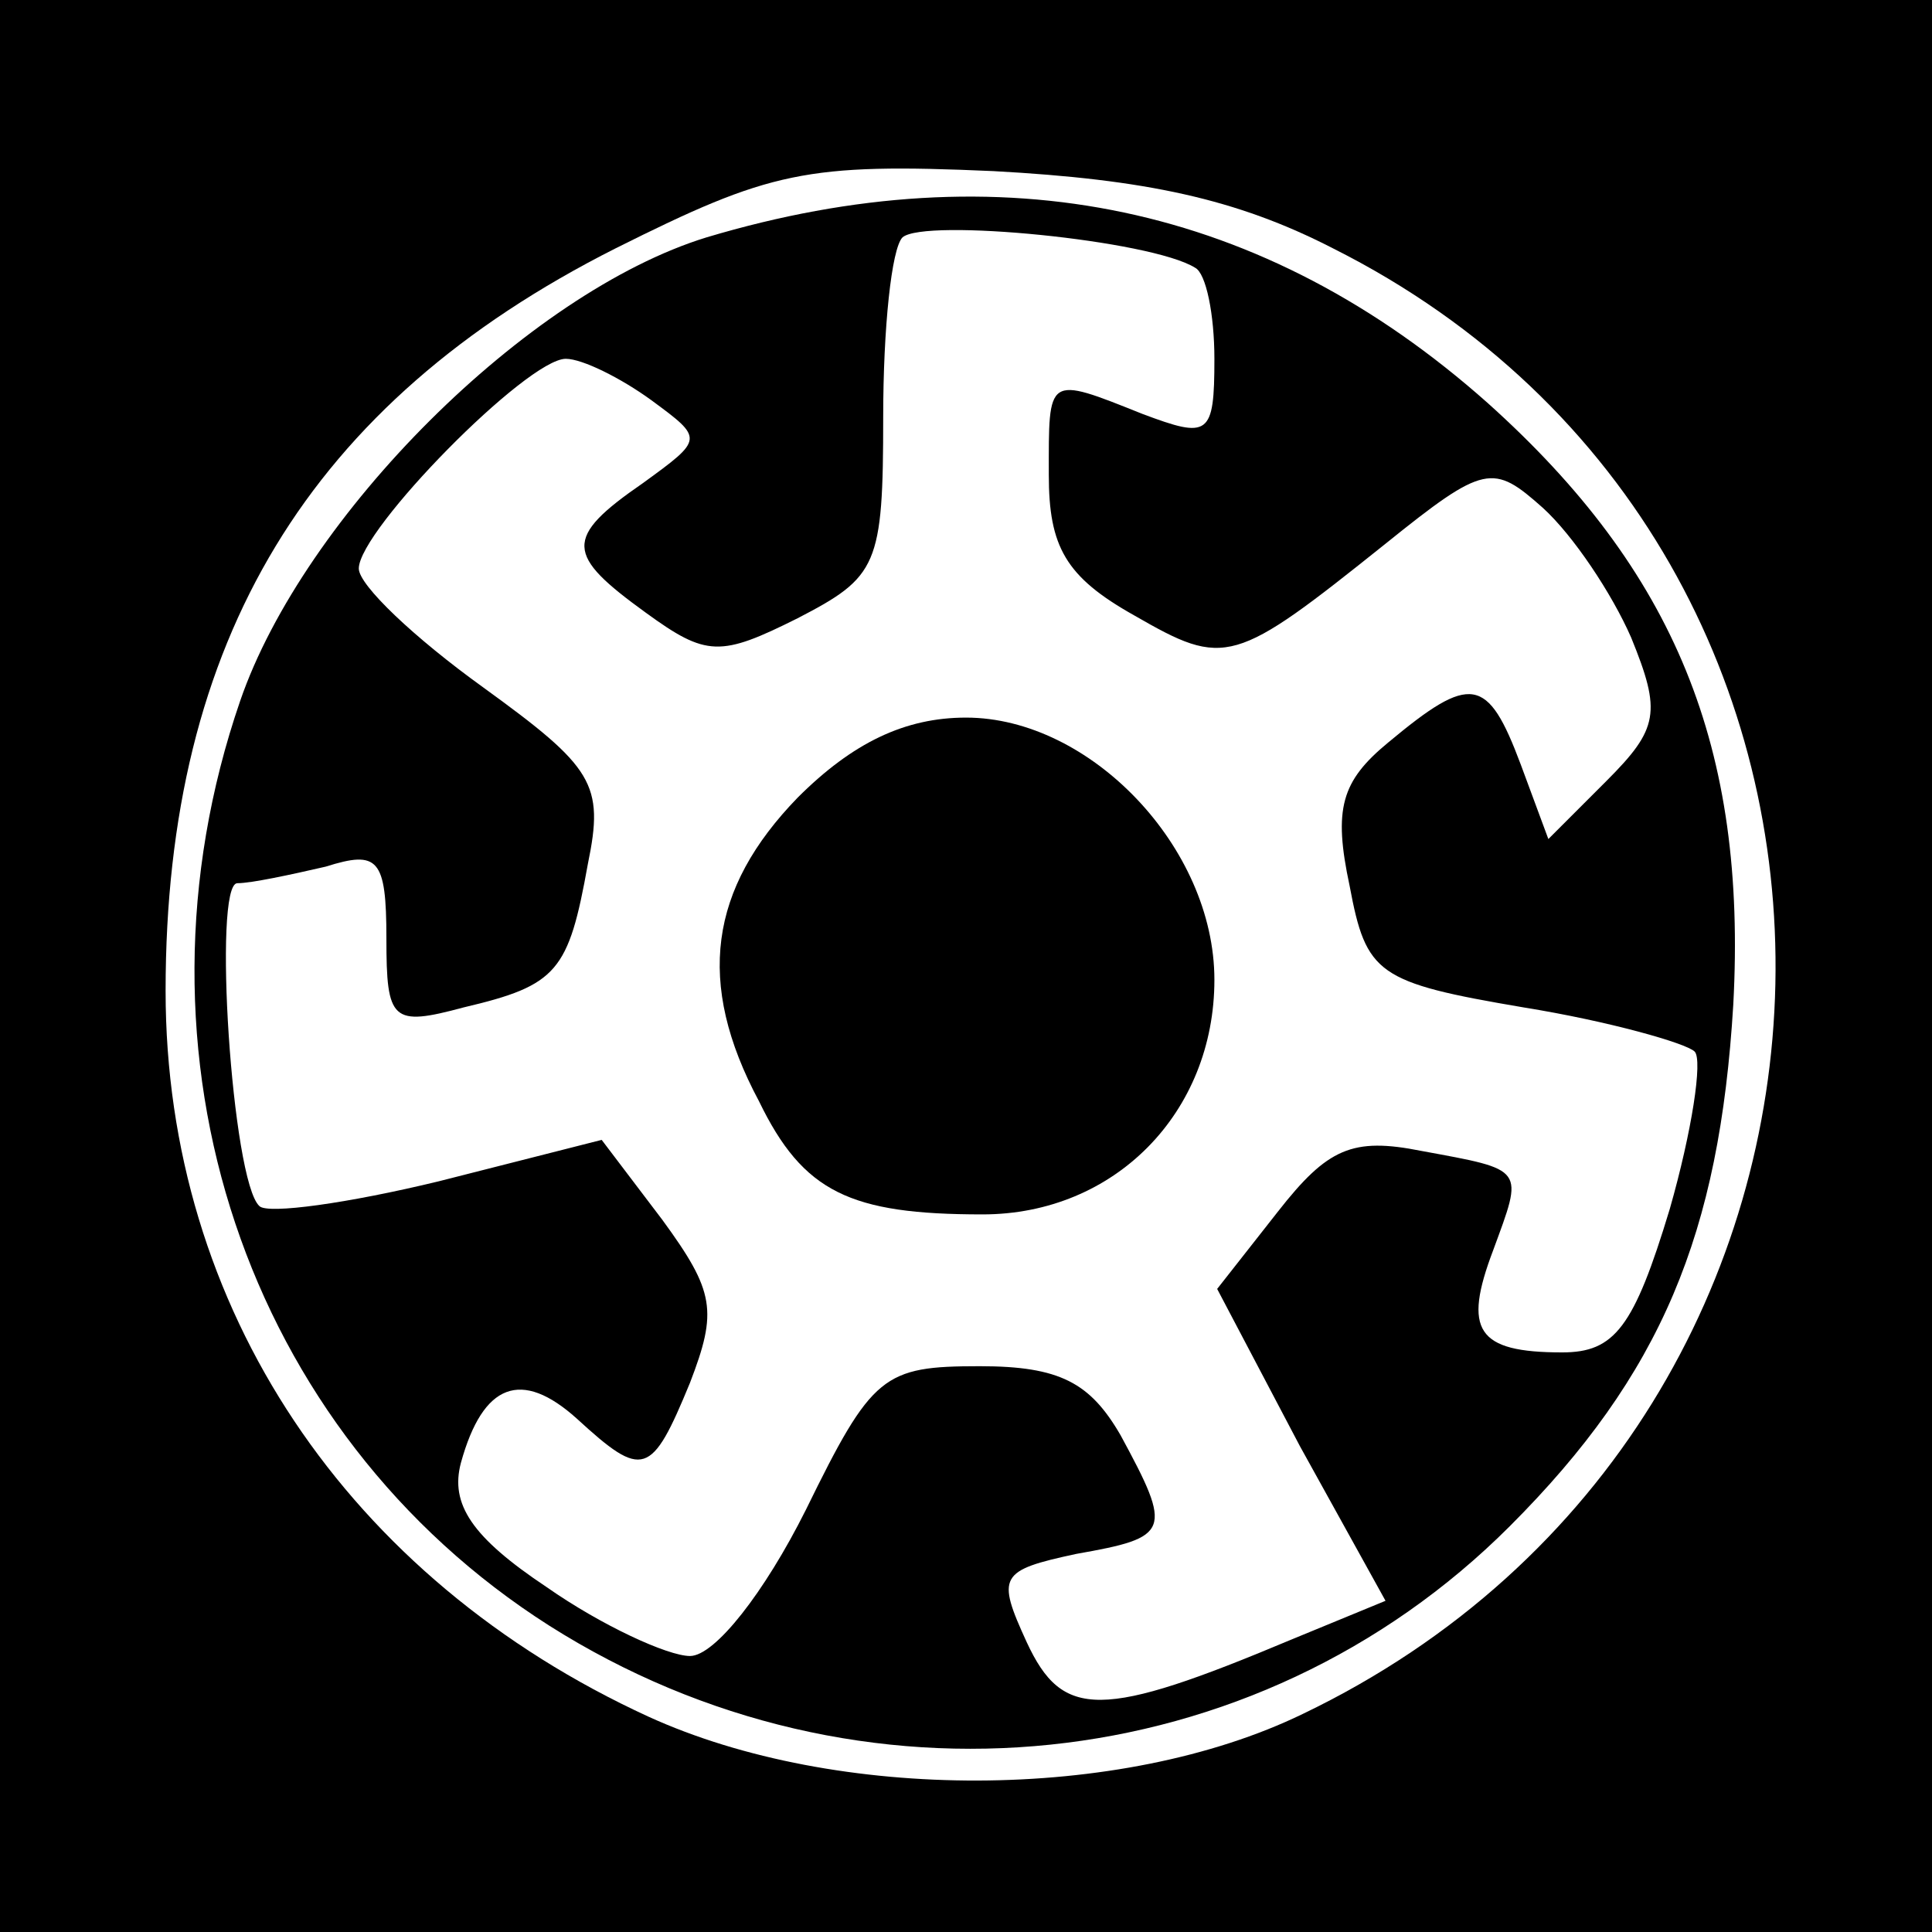
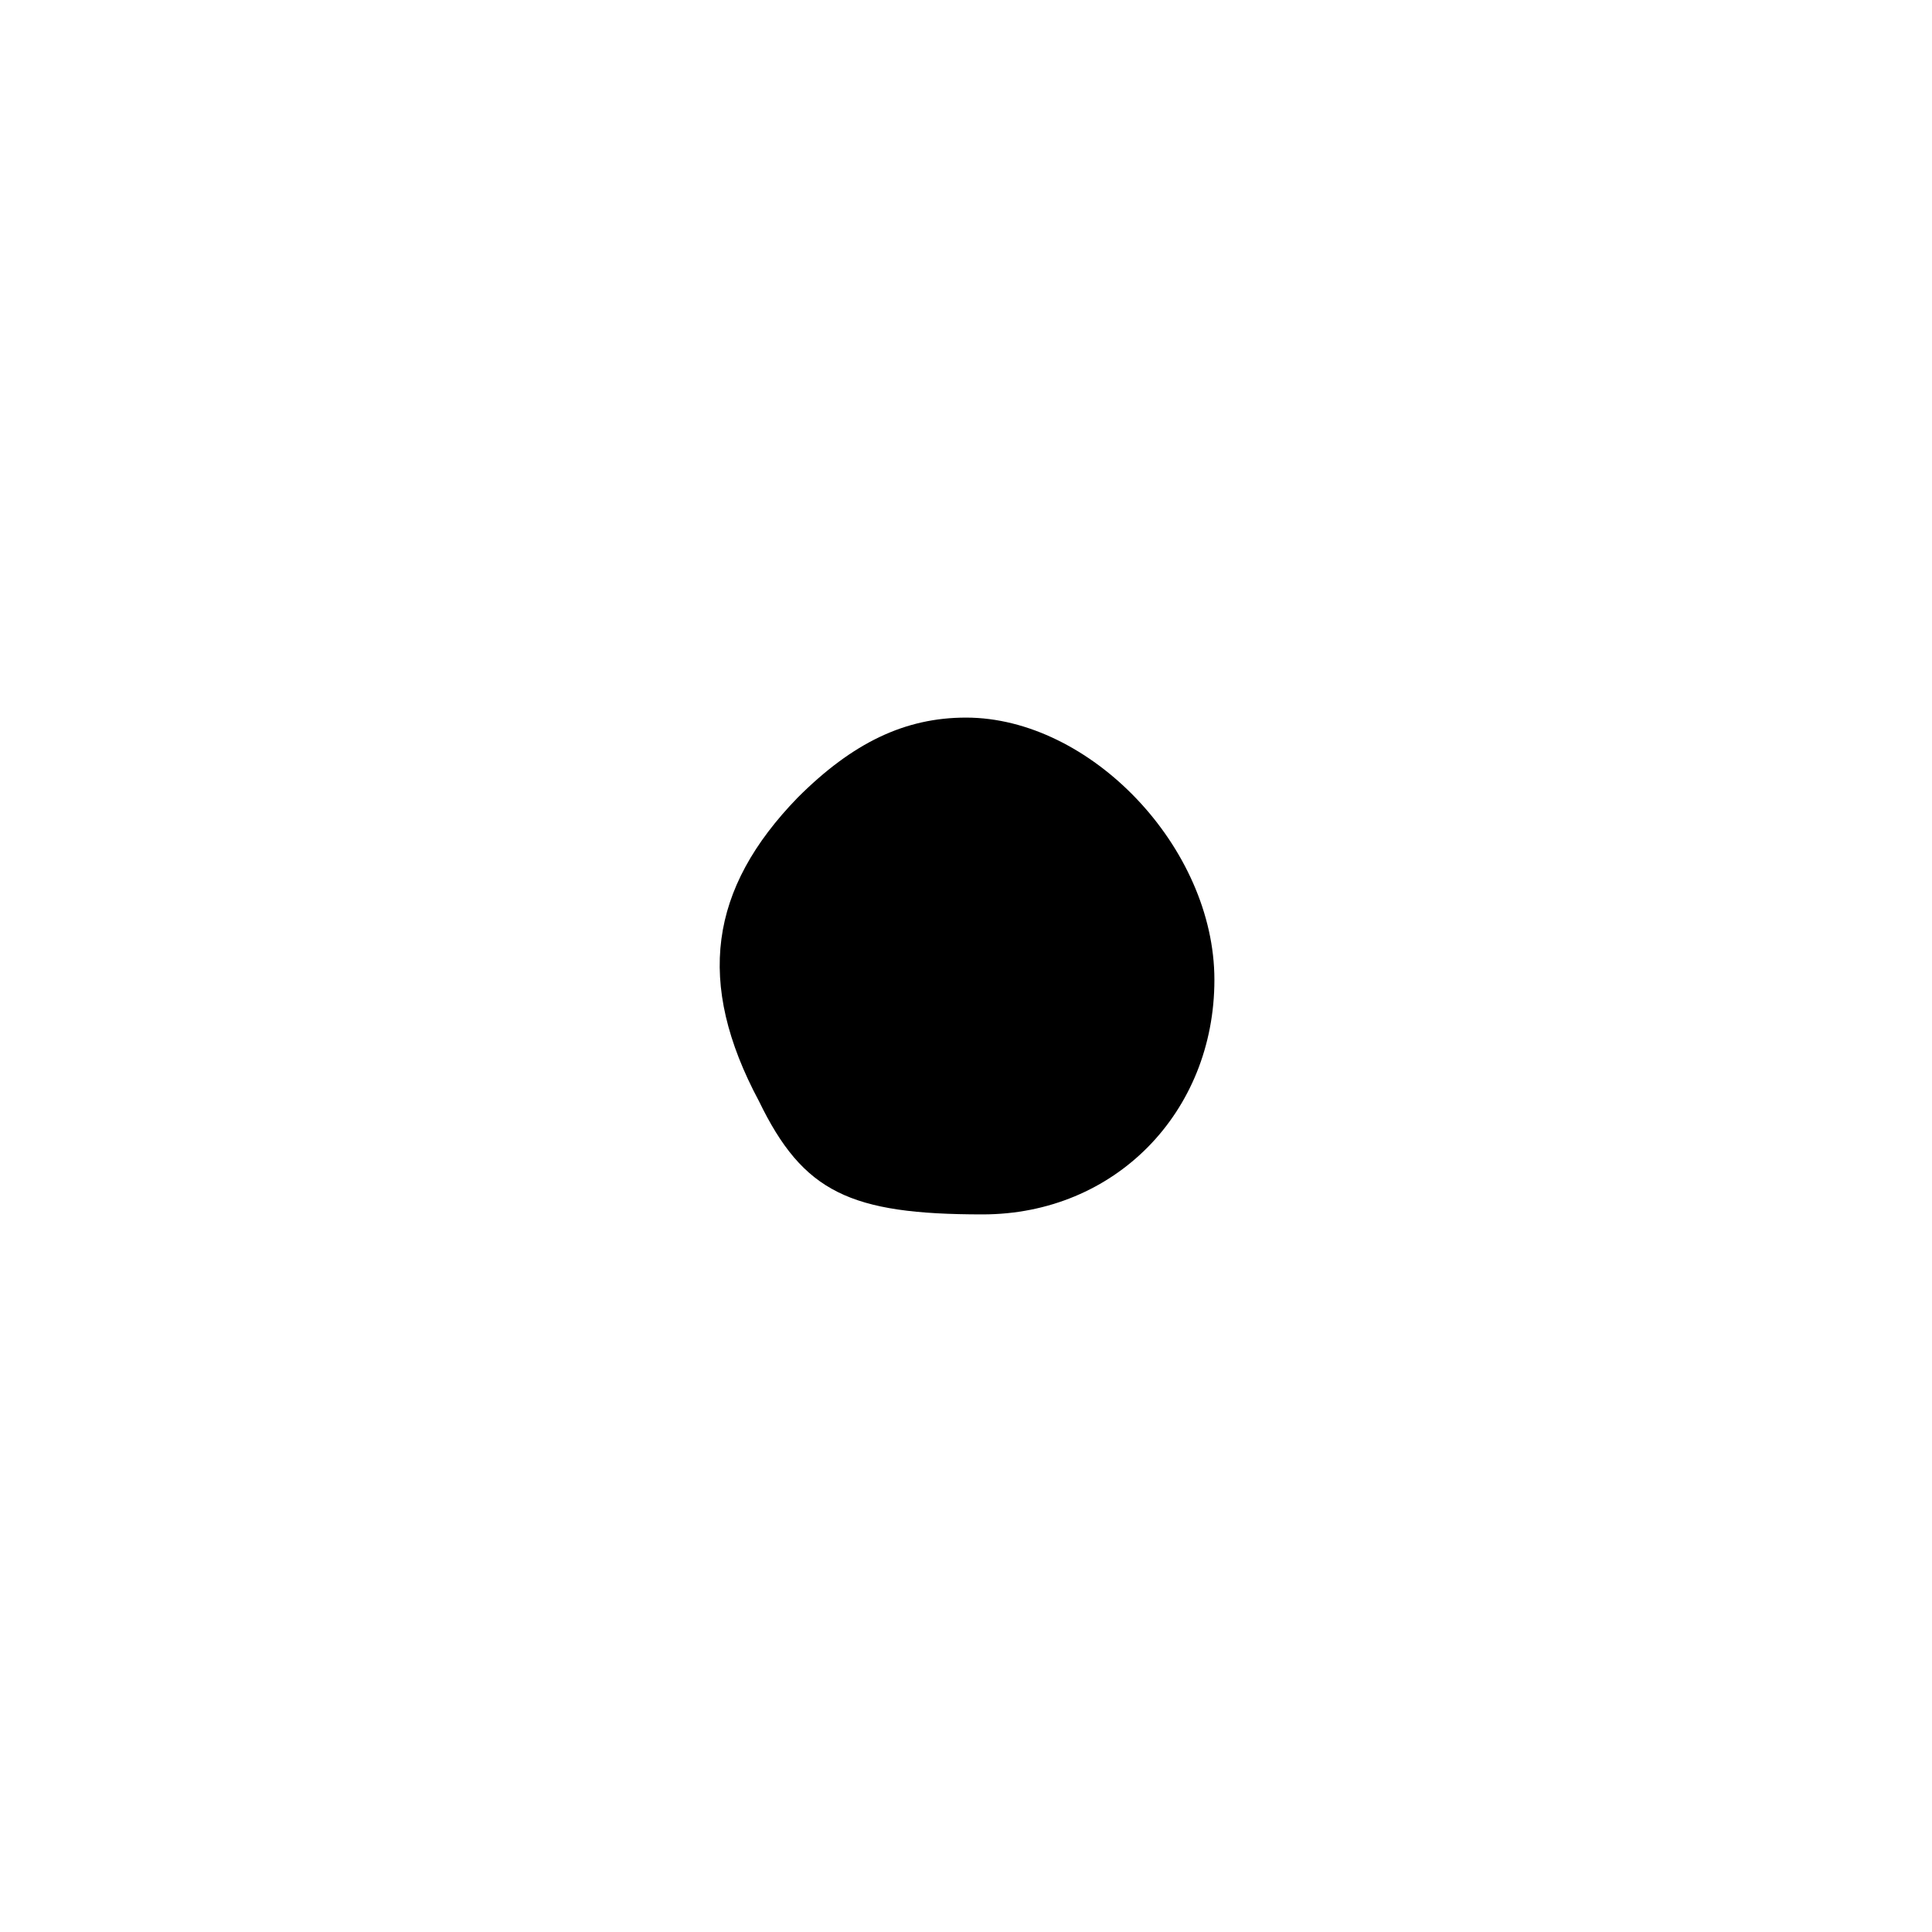
<svg xmlns="http://www.w3.org/2000/svg" version="1.0" width="70pt" height="70pt" viewBox="0 0 70 70" preserveAspectRatio="xMidYMid meet">
  <g transform="translate(0,70) scale(0.1,-0.1)" fill="#000000" stroke="none">
-     <path d="M0 350 l0 -350 350 0 350 0 0 350 0 350 -350 0 -350 0 0 -350z m483 260 c219 -110 212 -424 -11 -531 -66 -32 -169 -32 -237 -1 -109 50 -175 148 -175 263 0 127 52 213 163 269 56 28 69 31 137 28 55 -3 88 -10 123 -28z" />
-     <path d="M256 614 c-65 -20 -146 -101 -169 -168 -44 -128 2 -265 112 -335 112 -71 256 -56 348 36 55 55 76 106 81 189 5 93 -21 157 -89 218 -81 72 -176 92 -283 60z m177 -11 c4 -2 7 -17 7 -33 0 -28 -2 -29 -26 -20 -35 14 -34 14 -34 -22 0 -26 6 -37 31 -51 33 -19 36 -18 91 26 36 29 39 29 57 13 11 -10 25 -31 32 -47 11 -27 10 -33 -9 -52 l-21 -21 -10 27 c-12 32 -18 33 -48 8 -17 -14 -20 -24 -14 -52 6 -32 10 -35 63 -44 31 -5 59 -13 62 -16 3 -3 -1 -29 -9 -57 -13 -43 -20 -52 -39 -52 -31 0 -36 8 -25 37 11 30 12 29 -26 36 -25 5 -34 1 -52 -22 l-22 -28 30 -57 31 -56 -34 -14 c-69 -29 -83 -29 -96 -1 -11 24 -10 26 18 32 34 6 35 8 16 43 -11 19 -22 25 -51 25 -35 0 -39 -3 -63 -52 -15 -30 -33 -53 -42 -53 -8 0 -32 11 -52 25 -27 18 -35 30 -31 45 8 29 22 34 42 16 24 -22 27 -21 41 13 10 26 9 33 -10 59 l-22 29 -59 -15 c-33 -8 -62 -12 -65 -9 -10 9 -17 117 -8 117 5 0 19 3 32 6 19 6 22 3 22 -26 0 -30 2 -32 28 -25 34 8 38 13 45 52 6 29 2 35 -38 64 -25 18 -45 37 -45 43 0 14 61 76 75 76 6 0 20 -7 31 -15 19 -14 19 -14 -3 -30 -29 -20 -28 -26 1 -47 22 -16 27 -16 55 -2 29 15 31 19 31 73 0 32 3 61 7 65 8 7 90 -1 106 -11z" />
    <path d="M289 411 c-32 -33 -37 -67 -14 -110 16 -33 33 -41 81 -41 48 0 84 37 84 85 0 48 -45 95 -90 95 -22 0 -41 -9 -61 -29z" />
  </g>
</svg>